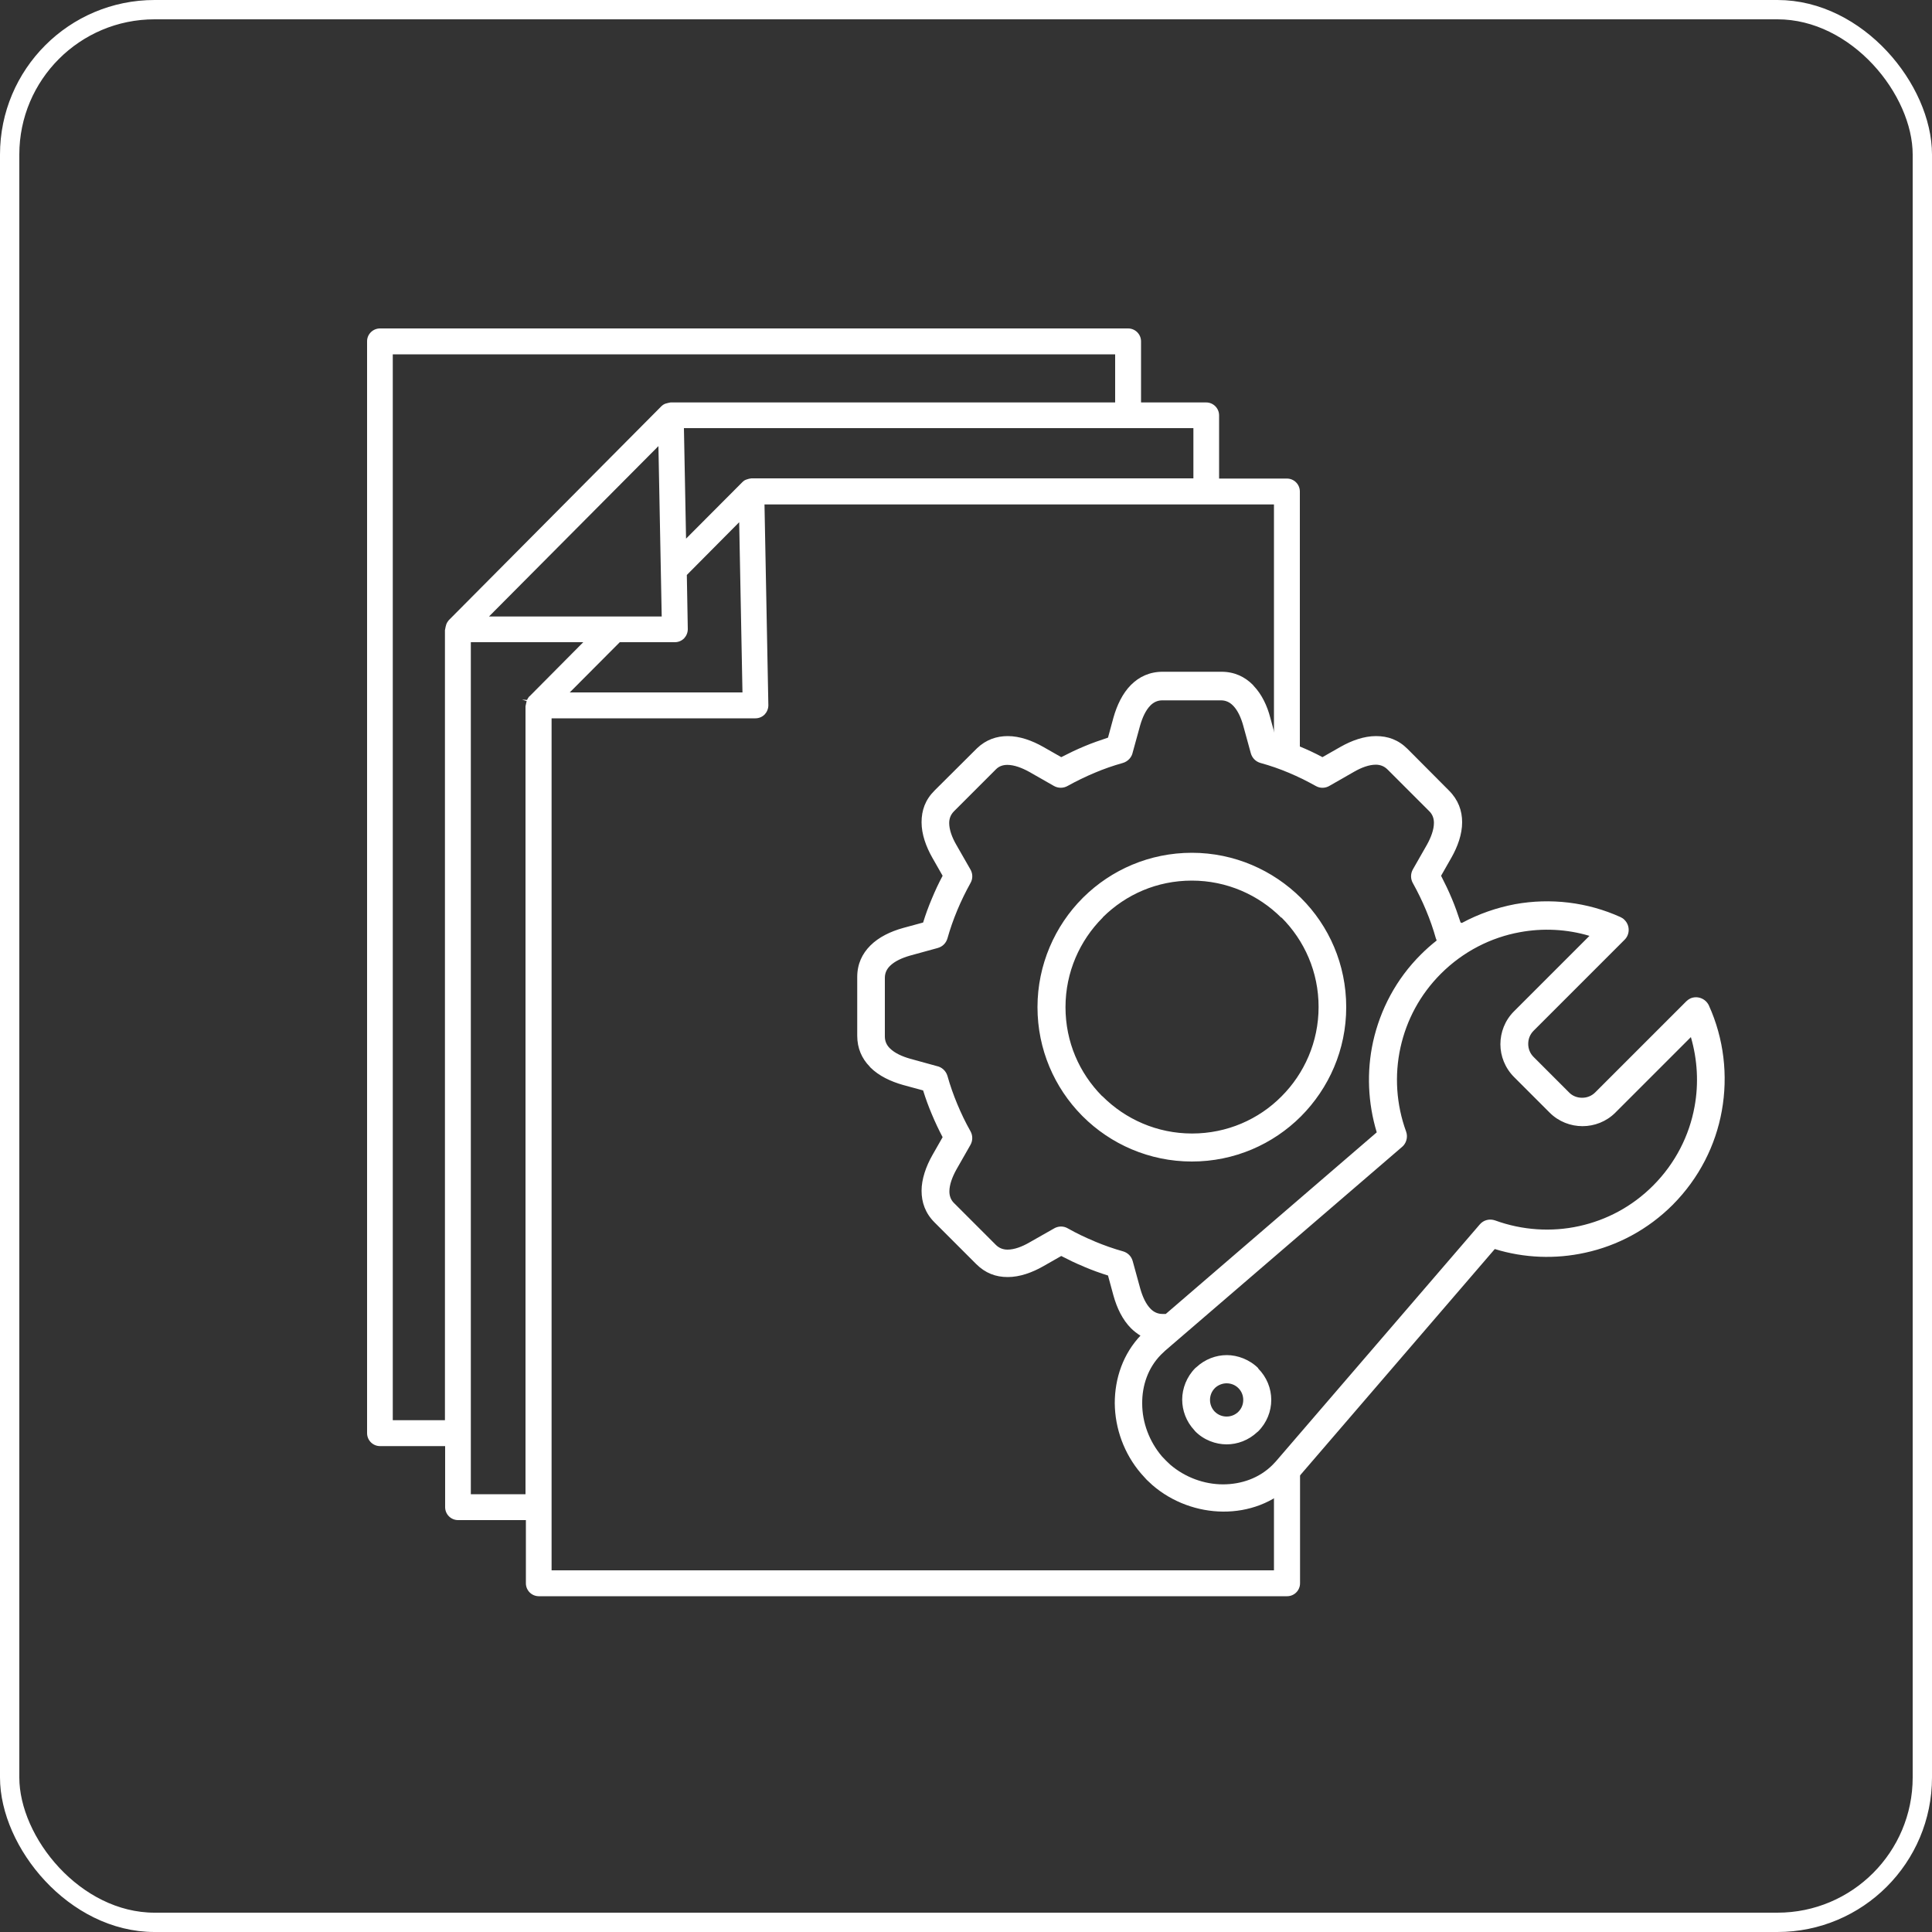
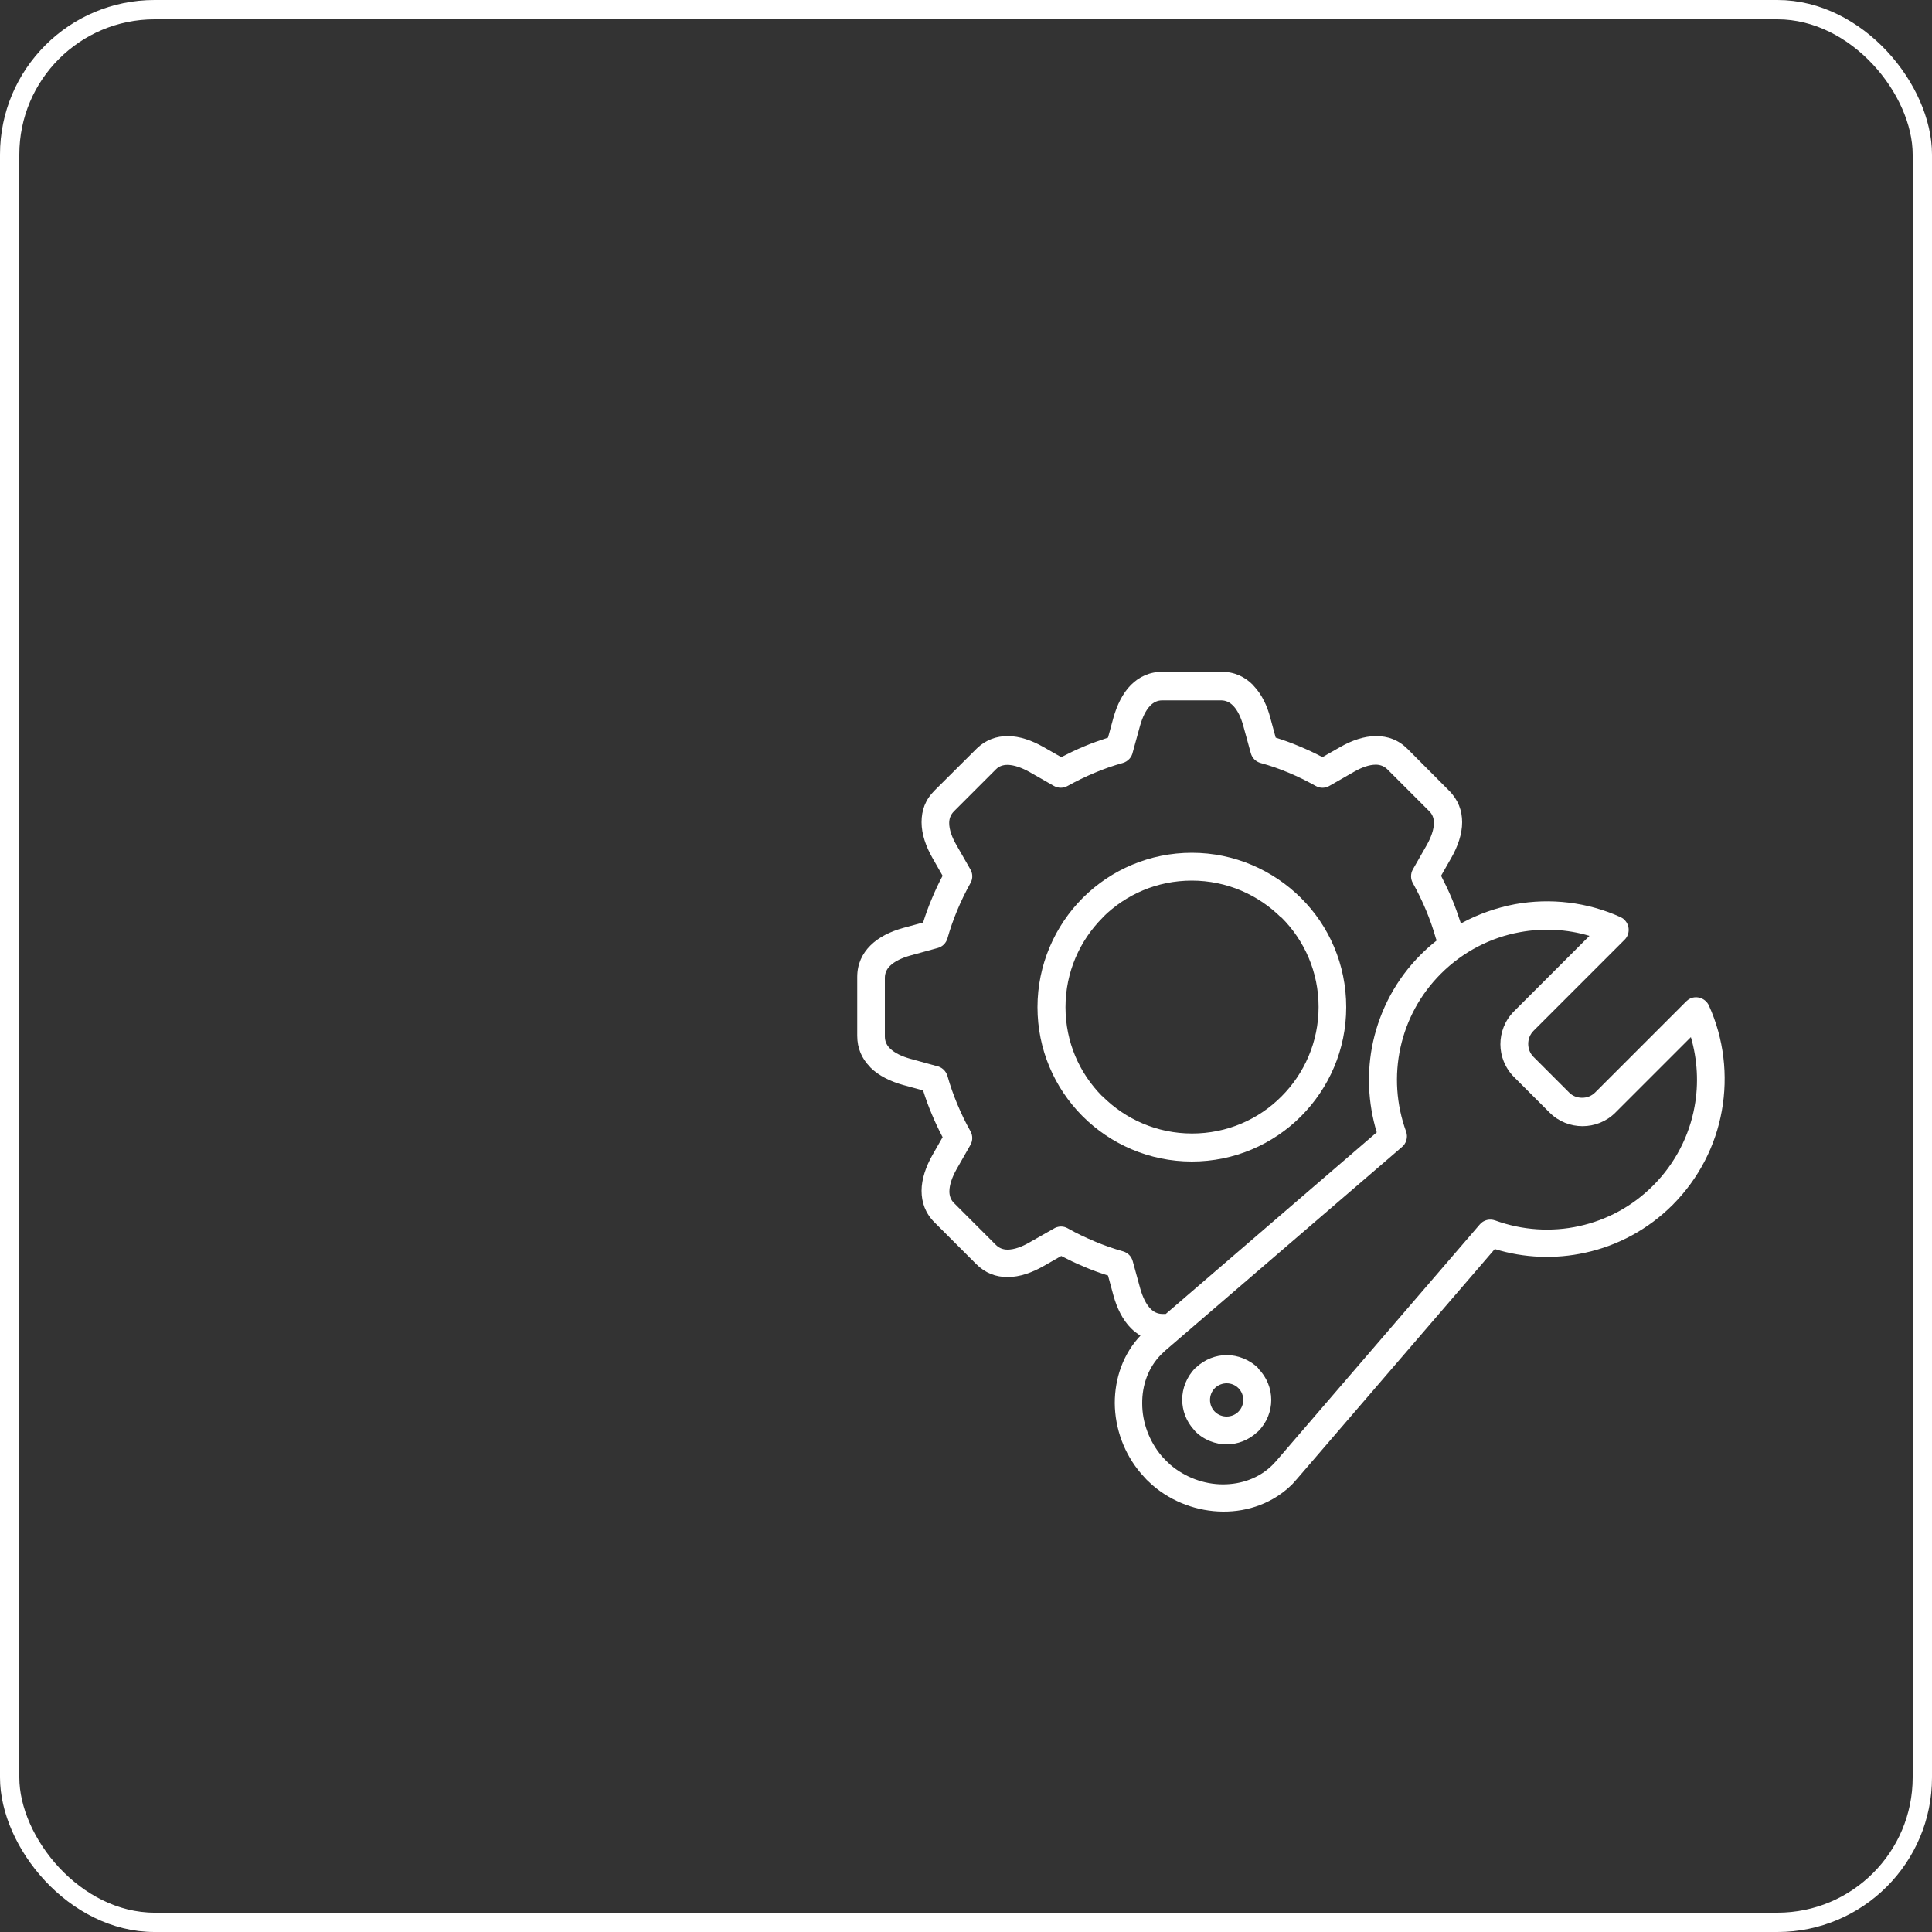
<svg xmlns="http://www.w3.org/2000/svg" width="100" height="100" viewBox="0 0 100 100" fill="none">
  <rect x="0" y="0" width="100" height="100" fill="#333333" stroke="none" />
  <rect x="0.5" y="0.5" width="99" height="99" rx="7.5" stroke="white" />
  <g clip-path="url(#clip0_151_2050)">
-     <path d="M65.94 76.71V81.28H65.69H28.55V37.18H39.1C39.28 37.18 39.45 37.11 39.58 36.98C39.7 36.85 39.77 36.68 39.77 36.5L39.57 26.11H65.94V38.72C66.43 39.12 66.92 38.85 67.28 38.74V25.44C67.28 25.07 66.98 24.77 66.61 24.77H66.28H63.1V21.5C63.1 21.13 62.8 20.83 62.43 20.83H59.06V17.67C59.06 17.3 58.76 17 58.39 17H19.67C19.3 17 19 17.3 19 17.66V74.18C19 74.55 19.3 74.85 19.67 74.85H23.04V78.01C23.04 78.38 23.34 78.68 23.71 78.68H27.22V81.95C27.22 82.32 27.52 82.62 27.89 82.62H66.62C66.99 82.62 67.29 82.32 67.29 81.95V75.49C66.82 75.81 66.64 77.24 65.96 76.71H65.94ZM29.49 35.84L32.08 33.24H34.93C35.11 33.24 35.28 33.17 35.41 33.04C35.53 32.91 35.6 32.74 35.6 32.56L35.55 29.76L38.26 27.03L38.43 35.84H29.5H29.49ZM25.32 31.9L34.08 23.09L34.25 31.91H25.31L25.32 31.9ZM61.77 22.16V24.76H38.89C38.79 24.77 38.73 24.79 38.67 24.81L38.61 24.83C38.53 24.86 38.48 24.9 38.43 24.95L35.51 27.88L35.4 22.16H61.77ZM23.23 32.1C23.23 32.1 23.14 32.21 23.11 32.29L23.09 32.35C23.07 32.41 23.06 32.47 23.05 32.52L23.03 32.62V73.51H20.33V18.34H57.72V20.83H34.71C34.61 20.85 34.55 20.86 34.49 20.88C34.47 20.88 34.45 20.9 34.42 20.9C34.35 20.93 34.29 20.97 34.24 21.02L23.23 32.1ZM27.4 36.04C27.4 36.04 27.31 36.15 27.28 36.23L27.02 36.21L27.26 36.29C27.24 36.36 27.23 36.41 27.22 36.46L27.2 36.56V77.34H24.87H24.37V77.19V76.84V33.24H30.19L27.41 36.04H27.4Z" fill="white" />
    <path d="M82.27 48.44C81.1 48.09 79.86 48.03 78.67 48.25C77.18 48.52 75.74 49.24 74.58 50.4C73.49 51.49 72.8 52.81 72.49 54.21C72.17 55.66 72.27 57.17 72.78 58.57C72.89 58.87 72.78 59.21 72.54 59.39L60.31 69.91L60.09 70.12C59.42 70.8 59.11 71.72 59.12 72.65C59.12 73.62 59.48 74.6 60.14 75.38L60.35 75.6L60.57 75.81C61.34 76.47 62.33 76.83 63.3 76.83C64.25 76.83 65.18 76.51 65.87 75.82L66.04 75.64L76.59 63.38C76.79 63.14 77.11 63.07 77.39 63.17C78.79 63.68 80.31 63.78 81.75 63.46C83.15 63.15 84.47 62.46 85.56 61.37C86.72 60.21 87.44 58.77 87.71 57.28C87.93 56.09 87.86 54.85 87.52 53.68L83.61 57.59C83.14 58.06 82.52 58.29 81.91 58.29C81.3 58.29 80.68 58.06 80.21 57.59L78.37 55.75C77.9 55.28 77.66 54.66 77.66 54.05C77.66 53.44 77.89 52.82 78.36 52.35L82.27 48.44ZM65.12 70.83C65.57 71.28 65.8 71.87 65.8 72.46C65.8 73.05 65.57 73.64 65.12 74.09L65.07 74.13C64.62 74.55 64.05 74.76 63.49 74.76C62.93 74.76 62.31 74.54 61.86 74.08L61.82 74.03C61.4 73.58 61.19 73.01 61.19 72.44C61.19 71.87 61.42 71.26 61.87 70.81L61.92 70.77C62.37 70.35 62.94 70.14 63.5 70.14C64.06 70.14 64.68 70.37 65.13 70.82L65.12 70.83ZM64.35 72.46C64.35 72.24 64.27 72.02 64.1 71.85C63.93 71.68 63.71 71.6 63.49 71.6C63.28 71.6 63.07 71.68 62.91 71.82L62.88 71.85C62.71 72.02 62.63 72.24 62.63 72.46C62.63 72.68 62.71 72.88 62.85 73.04L62.88 73.07C63.05 73.24 63.27 73.32 63.49 73.32C63.71 73.32 63.91 73.24 64.07 73.1L64.1 73.07C64.27 72.9 64.35 72.68 64.35 72.46ZM59.04 69.14C58.86 69.03 58.69 68.9 58.54 68.75C58.1 68.31 57.81 67.7 57.63 67.05L57.35 66.02C56.93 65.89 56.52 65.74 56.12 65.57L56.08 65.55C55.68 65.39 55.3 65.2 54.93 65.01L54 65.54C53.42 65.87 52.78 66.1 52.16 66.1C51.54 66.1 51 65.9 50.52 65.42L48.37 63.27C47.89 62.79 47.7 62.23 47.7 61.63C47.7 61.03 47.93 60.37 48.26 59.79L48.79 58.86C48.59 58.48 48.4 58.08 48.23 57.67C48.06 57.27 47.91 56.86 47.78 56.44L46.75 56.16C46.11 55.98 45.49 55.69 45.05 55.25L45.01 55.2C44.61 54.79 44.37 54.26 44.37 53.61V50.57C44.37 49.89 44.63 49.36 45.05 48.94C45.49 48.5 46.1 48.21 46.75 48.03L47.78 47.75C47.91 47.33 48.06 46.92 48.23 46.52C48.4 46.11 48.58 45.72 48.79 45.33L48.26 44.4C47.93 43.82 47.7 43.18 47.7 42.56C47.7 41.94 47.89 41.4 48.37 40.92L50.57 38.73C51.04 38.28 51.59 38.1 52.16 38.1C52.78 38.1 53.42 38.33 54 38.66L54.93 39.19C55.32 38.99 55.71 38.8 56.12 38.63C56.52 38.46 56.93 38.32 57.35 38.18L57.63 37.15C57.81 36.51 58.1 35.89 58.54 35.45C58.96 35.03 59.5 34.77 60.18 34.77H63.22C63.9 34.77 64.43 35.03 64.85 35.45L64.89 35.5C65.31 35.94 65.59 36.53 65.75 37.15L66.03 38.18C66.45 38.31 66.86 38.46 67.26 38.63C67.67 38.8 68.06 38.98 68.45 39.19L69.38 38.66C69.96 38.33 70.6 38.1 71.22 38.1C71.84 38.1 72.38 38.29 72.86 38.77L75 40.92C75.48 41.4 75.68 41.96 75.68 42.56C75.68 43.18 75.45 43.82 75.12 44.4L74.59 45.33C74.79 45.72 74.98 46.11 75.15 46.52C75.32 46.92 75.46 47.33 75.6 47.75L75.67 47.77C76.54 47.3 77.47 46.98 78.42 46.8C80.25 46.47 82.16 46.69 83.88 47.47C83.96 47.51 84.03 47.55 84.09 47.62C84.37 47.9 84.37 48.36 84.09 48.64L79.38 53.35C79.19 53.54 79.1 53.78 79.1 54.03C79.1 54.28 79.19 54.52 79.38 54.71L81.21 56.54C81.39 56.73 81.64 56.82 81.89 56.82C82.14 56.82 82.38 56.73 82.57 56.54L87.28 51.83C87.34 51.77 87.41 51.72 87.49 51.68C87.85 51.52 88.28 51.68 88.45 52.04C89.23 53.76 89.45 55.67 89.12 57.5C88.8 59.28 87.95 60.98 86.58 62.36C85.29 63.65 83.71 64.48 82.05 64.84C80.51 65.18 78.89 65.12 77.37 64.65L67.14 76.54L66.9 76.81C65.92 77.79 64.62 78.25 63.3 78.24C62 78.23 60.68 77.76 59.65 76.87L59.35 76.59L59.07 76.28C58.18 75.25 57.71 73.93 57.7 72.63C57.7 71.34 58.13 70.07 59.06 69.1L59.04 69.14ZM74.36 48.67C74.36 48.67 74.33 48.6 74.32 48.57C74.18 48.07 74.01 47.59 73.81 47.11C73.61 46.63 73.38 46.16 73.13 45.71C73.01 45.5 73 45.23 73.13 45L73.86 43.72C74.07 43.34 74.22 42.94 74.22 42.59C74.22 42.37 74.15 42.15 73.97 41.98L71.82 39.83C71.64 39.65 71.43 39.58 71.21 39.58C70.86 39.58 70.46 39.73 70.08 39.95L68.84 40.66C68.62 40.8 68.34 40.82 68.1 40.68C67.65 40.43 67.19 40.2 66.71 40C66.24 39.8 65.75 39.63 65.24 39.49C65 39.42 64.81 39.24 64.74 38.98L64.35 37.56C64.24 37.16 64.07 36.78 63.84 36.54L63.81 36.51C63.65 36.35 63.45 36.25 63.2 36.25H60.16C59.91 36.25 59.71 36.35 59.55 36.51C59.3 36.76 59.13 37.14 59.01 37.56L58.63 38.94C58.58 39.19 58.39 39.41 58.12 39.49C57.62 39.63 57.13 39.8 56.66 40C56.18 40.2 55.71 40.43 55.26 40.68C55.05 40.8 54.78 40.81 54.55 40.68L53.27 39.95C52.89 39.74 52.49 39.59 52.14 39.59C51.93 39.59 51.72 39.65 51.56 39.81L49.38 41.99C49.2 42.17 49.13 42.38 49.13 42.6C49.13 42.95 49.28 43.35 49.5 43.73L50.21 44.97C50.35 45.19 50.37 45.47 50.23 45.71C49.98 46.16 49.75 46.63 49.55 47.11C49.35 47.59 49.18 48.07 49.04 48.57C48.97 48.81 48.79 49 48.53 49.07L47.11 49.46C46.69 49.58 46.31 49.75 46.06 50C45.9 50.16 45.8 50.36 45.8 50.61V53.65C45.8 53.89 45.89 54.08 46.03 54.23L46.06 54.26C46.31 54.51 46.69 54.68 47.11 54.8L48.49 55.18C48.74 55.23 48.96 55.42 49.04 55.69C49.18 56.19 49.35 56.67 49.55 57.15C49.75 57.63 49.97 58.09 50.23 58.55C50.35 58.76 50.36 59.03 50.23 59.26L49.5 60.54C49.29 60.92 49.14 61.32 49.14 61.67C49.14 61.89 49.21 62.11 49.39 62.28L51.54 64.43C51.72 64.61 51.93 64.68 52.15 64.68C52.5 64.68 52.9 64.53 53.28 64.31L54.53 63.6C54.75 63.46 55.03 63.44 55.27 63.58C55.71 63.83 56.17 64.05 56.63 64.24L56.67 64.26C57.15 64.46 57.63 64.63 58.13 64.77C58.37 64.84 58.56 65.02 58.63 65.28L59.02 66.7C59.14 67.12 59.31 67.5 59.56 67.75C59.72 67.91 59.92 68.01 60.17 68.01H60.34L71.26 58.61C70.8 57.09 70.73 55.47 71.07 53.92C71.44 52.26 72.26 50.68 73.55 49.4C73.81 49.14 74.07 48.91 74.35 48.69L74.36 48.67ZM61.69 44.14C63.89 44.14 65.89 45.04 67.34 46.48C68.79 47.92 69.68 49.92 69.68 52.13C69.68 54.34 68.78 56.33 67.34 57.78C65.89 59.23 63.89 60.12 61.69 60.12C59.49 60.12 57.48 59.22 56.04 57.78L56 57.74C54.58 56.3 53.7 54.32 53.7 52.13C53.7 49.94 54.6 47.92 56.04 46.48L56.08 46.44C57.52 45.02 59.5 44.14 61.69 44.14ZM66.32 47.5C65.14 46.32 63.5 45.58 61.69 45.58C59.88 45.58 58.28 46.3 57.1 47.46L57.07 47.5C55.89 48.68 55.15 50.32 55.15 52.13C55.15 53.94 55.87 55.54 57.03 56.72L57.07 56.75C58.25 57.93 59.89 58.67 61.7 58.67C63.51 58.67 65.15 57.94 66.33 56.75C67.51 55.57 68.25 53.93 68.25 52.12C68.25 50.31 67.52 48.68 66.33 47.49L66.32 47.5Z" fill="white" />
  </g>
  <defs>
    <clipPath id="clip0_151_2050">
      <rect width="70.27" height="65.61" fill="white" transform="translate(19 17)" />
    </clipPath>
  </defs>
</svg>